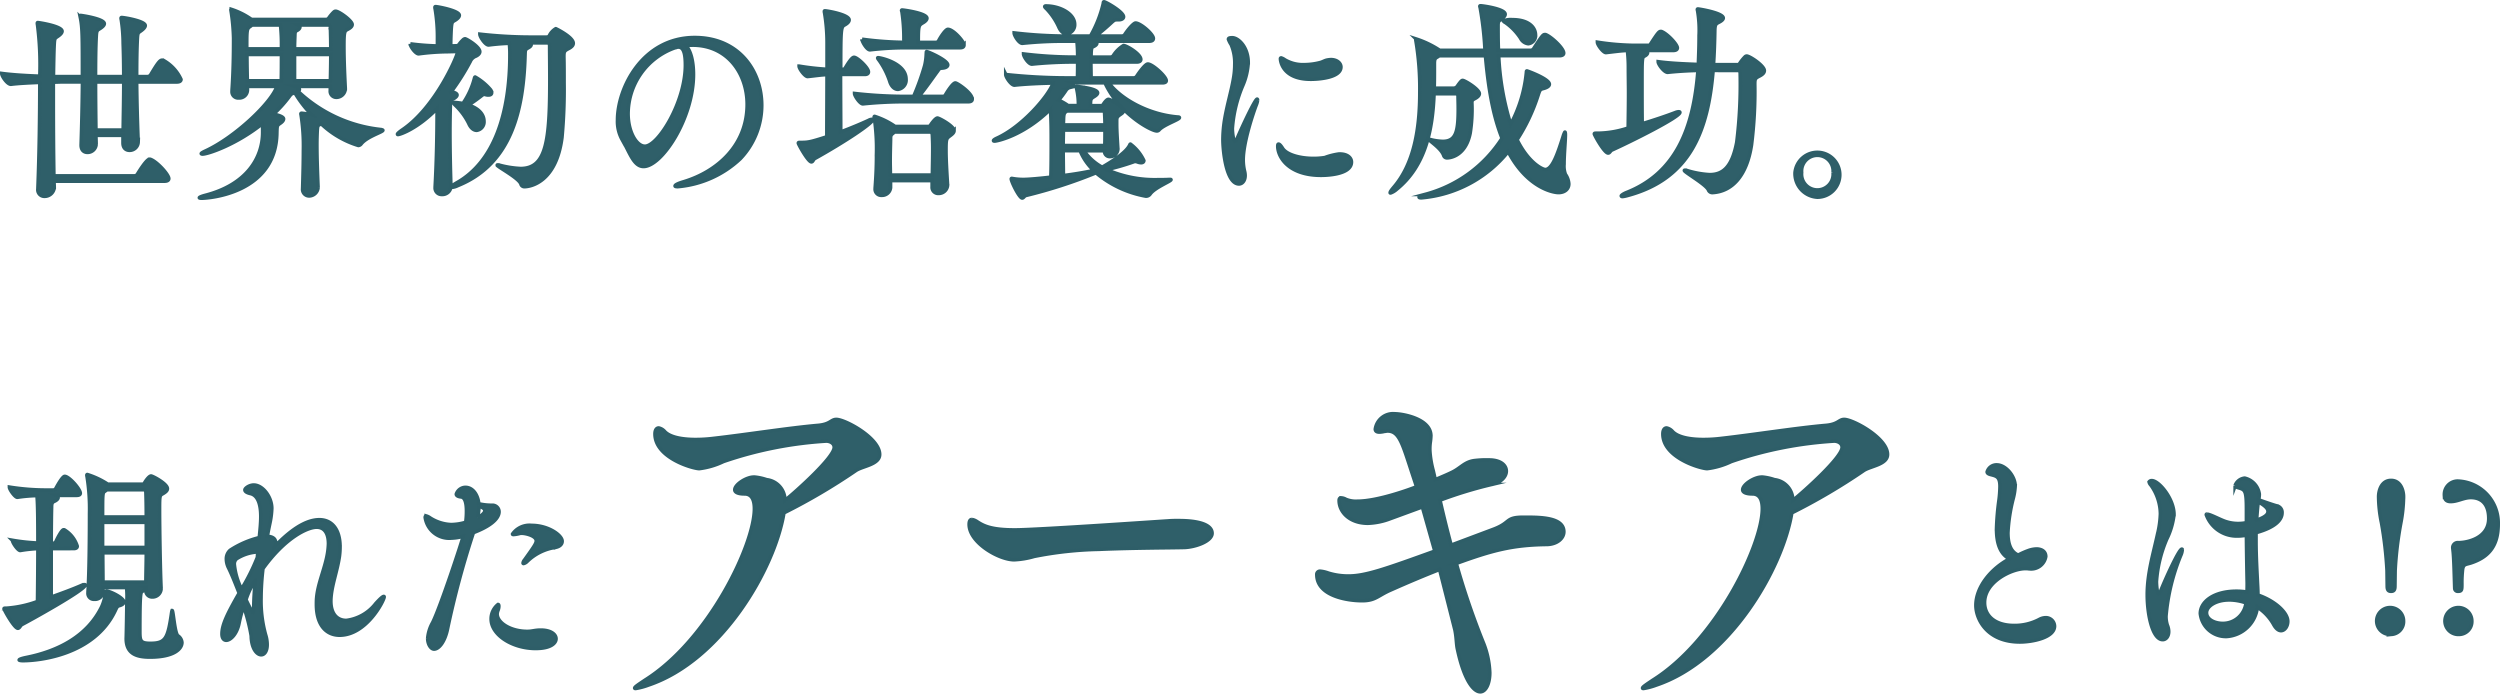
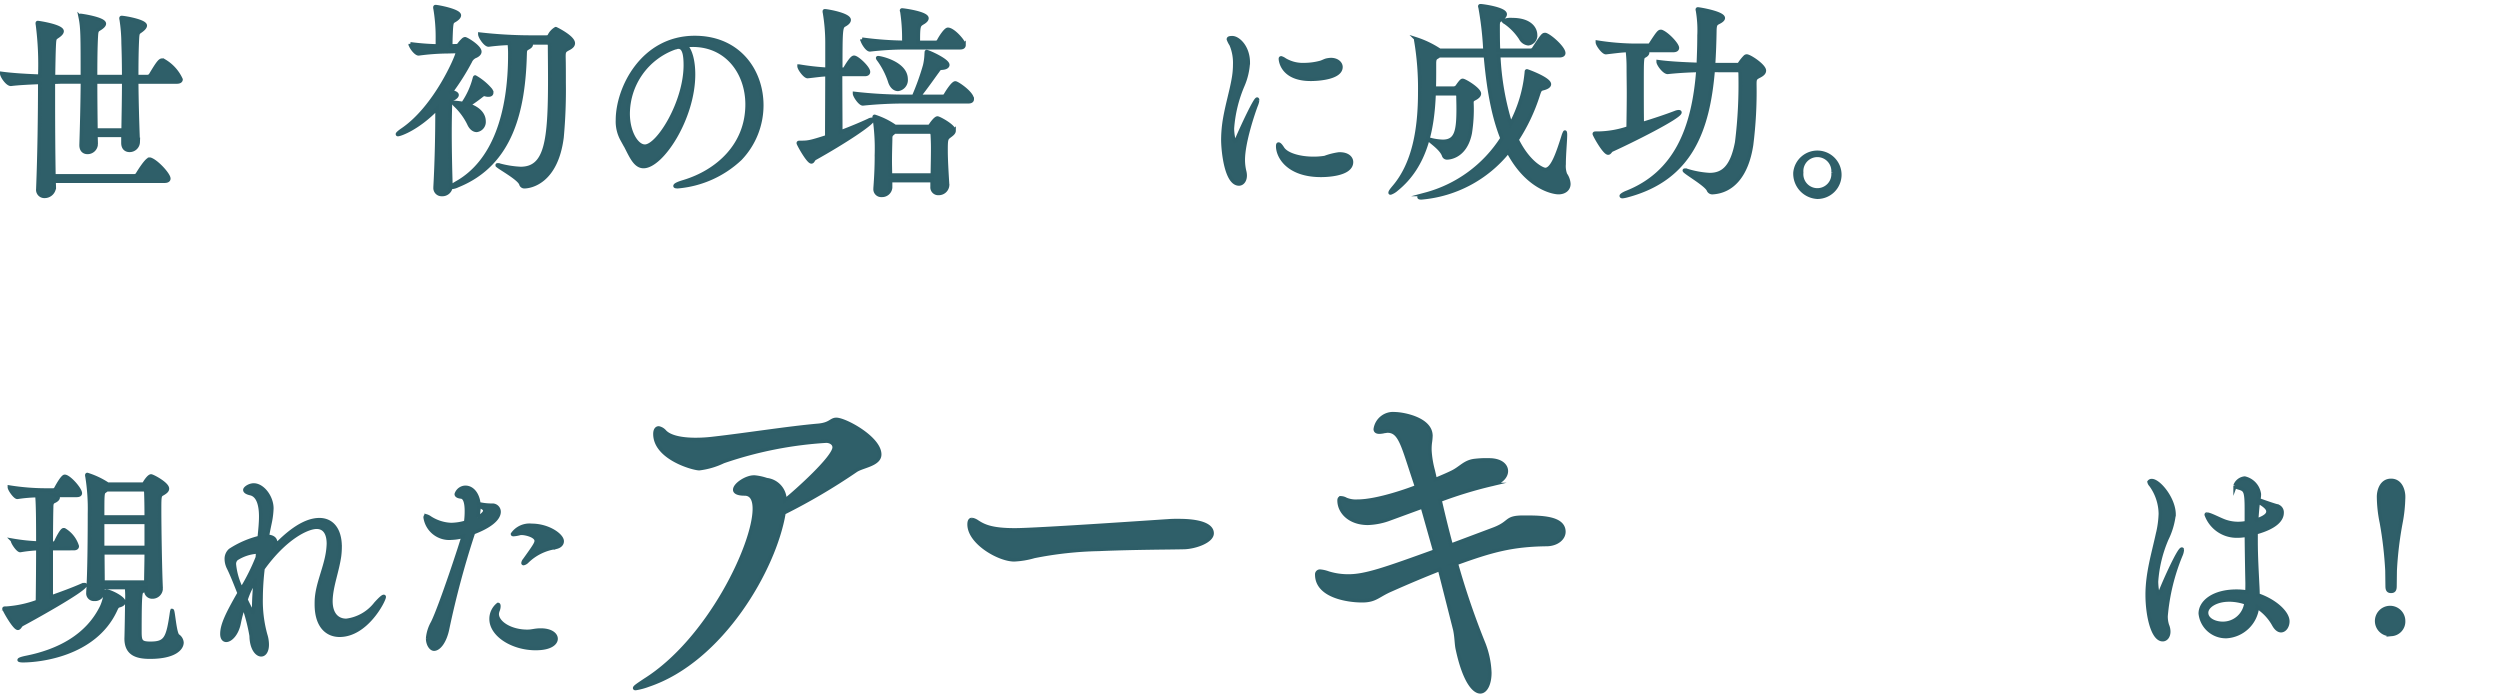
<svg xmlns="http://www.w3.org/2000/svg" width="340.033" height="94.341" viewBox="0 0 340.033 94.341">
  <g id="グループ_1941" data-name="グループ 1941" transform="translate(-1017.556 -845.897)">
    <path id="パス_3813" data-name="パス 3813" d="M1042.168,856.7c0,.171-.13.343-.572.343h-5.46c.026,2.6.1,5.433.208,8.149v.029a1.156,1.156,0,0,1-1.17,1.115c-.468,0-.884-.285-.884-1V864.3H1030.6c0,.4.026.8.026,1.173v.028a1.16,1.16,0,0,1-1.17,1.115c-.469,0-.858-.286-.858-.972v-.057c.078-2.459.156-5.548.181-8.55h-2.807c-.313,0-.729.028-1.17.028v2.345c0,3.574.025,7.492.078,10.409h10.972a.484.484,0,0,0,.416-.258c.312-.514,1.248-2,1.638-2a.291.291,0,0,1,.156.03c.884.343,2.444,2.058,2.444,2.6,0,.172-.13.344-.572.344H1024.9c0,.286.027.571.027.829v.028a1.3,1.3,0,0,1-1.3,1.2.874.874,0,0,1-.91-1v-.086c.181-4.518.259-10.036.259-14.411-1.3.056-2.73.114-3.925.256h-.027c-.467,0-1.221-1.086-1.221-1.458,1.481.2,3.458.315,5.173.372a42.526,42.526,0,0,0-.312-7.006.859.859,0,0,1-.025-.2c0-.056.025-.084.051-.084.157,0,3.3.485,3.3,1.171,0,.2-.208.429-.493.629-.469.344-.521.23-.572,1.173-.052,1.058-.078,2.6-.105,4.375h3.952c0-5.518,0-6.691-.286-8.063a.639.639,0,0,1-.025-.2.058.058,0,0,1,.052-.057c.129,0,3.224.458,3.224,1.115,0,.2-.208.4-.494.6-.469.314-.546.228-.6,1.115-.078,1.458-.1,3.4-.1,5.49h3.848q0-2.359-.079-4.547a21.769,21.769,0,0,0-.259-3.231.546.546,0,0,1-.026-.171c0-.058.026-.086.077-.086.365,0,3.2.486,3.2,1.087,0,.2-.208.429-.468.629-.468.371-.546.228-.6,1.115-.078,1.516-.1,3.288-.1,5.2h1.482a.527.527,0,0,0,.442-.258c1.04-1.744,1.274-1.972,1.56-1.972a.309.309,0,0,1,.156.028A5.6,5.6,0,0,1,1042.168,856.7Zm-11.622.343c0,2.23.025,4.575.052,6.548h3.717c.027-2.087.079-4.346.079-6.548Z" fill="#2f5f69" stroke="#2e5e68" stroke-miterlimit="10" stroke-width="0.5" />
-     <path id="パス_3814" data-name="パス 3814" d="M1069.624,863.619c0,.229-2.132.829-2.938,1.83a.522.522,0,0,1-.39.229,12.665,12.665,0,0,1-5.044-2.946c-.442.229-.494.143-.546.858-.026.514-.053,1.229-.053,2.03,0,1.659.078,3.8.157,5.748v.028a1.23,1.23,0,0,1-1.2,1.144.883.883,0,0,1-.884-1v-.058c.052-1.858.1-3.545.1-5.089a27.139,27.139,0,0,0-.313-4.862c0-.056-.025-.086-.025-.142s.025-.086.1-.086a8.712,8.712,0,0,1,1.429.257,15.489,15.489,0,0,1-2.34-3.031h-.078c-.416.115-.441.143-.779.6a16.763,16.763,0,0,1-2.08,2.287c.077.028,1.378.258,1.378.657,0,.172-.13.372-.469.6-.416.286-.416.314-.441,1.287-.1,8.235-9.282,8.892-10.219,8.892-.208,0-.312-.028-.312-.056,0-.058.234-.172.754-.315,5.617-1.429,7.852-5.061,7.852-8.579v-.314c0-.257,0-.571-.025-.886-3.588,2.859-7.411,4.146-8.165,4.146-.078,0-.156-.029-.156-.057q0-.087.546-.343c4-1.83,9-6.549,9.75-8.807h-4.03v.514a1.092,1.092,0,0,1-1.17,1.058.832.832,0,0,1-.91-.915v-.114c.182-2.631.209-5.2.209-7.035a27.414,27.414,0,0,0-.339-3.746c0-.056-.026-.114-.026-.172s.026-.056.052-.056a10.114,10.114,0,0,1,2.7,1.344h.027a.026.026,0,0,1,.025.028h10.167a.468.468,0,0,0,.363-.229,6.009,6.009,0,0,1,.624-.743c.1-.086.157-.143.287-.143.442,0,2.236,1.287,2.236,1.8,0,.286-.286.487-.676.687-.364.2-.442.343-.442,2.259,0,1.944.1,4.089.181,5.718v.058a1.2,1.2,0,0,1-1.195,1.173.816.816,0,0,1-.832-.916v-.571h-4.784c.311.086.571.228.571.428,0,.086-.052.172-.182.258a19.355,19.355,0,0,0,11.311,5.2C1069.546,863.562,1069.624,863.59,1069.624,863.619Zm-13.78-11.238a25.935,25.935,0,0,0-.13-3.088h-3.874l-.261.2c-.468.315-.468.457-.468,3.06h4.733Zm-4.706.915c0,1.115.025,2.373.051,3.6h4.628c.027-1.344.027-2.259.027-3.6Zm11.362-3.66a.3.3,0,0,0-.312-.343h-4.108c.182.086.26.171.26.286,0,.171-.156.343-.443.485-.156.086-.233.23-.233.544-.026.715-.053,1.344-.053,1.945h4.941C1062.552,851.523,1062.525,850.522,1062.5,849.636Zm-4.889,3.66v3.6h4.889c.025-1.2.052-2.43.052-3.6Z" fill="#2f5f69" stroke="#2e5e68" stroke-miterlimit="10" stroke-width="0.5" />
    <path id="パス_3815" data-name="パス 3815" d="M1082.806,852.924c0,.286-.286.486-.521.6a1.349,1.349,0,0,0-.779.745,32.278,32.278,0,0,1-2.6,4.117c.676.114.806.314.806.428,0,.172-.207.344-.441.487-.391.2-.443.172-.468.972-.027,1.03-.053,2.259-.053,3.575,0,2.316.053,4.918.13,7.377v.029a1.153,1.153,0,0,1-1.222,1.086.867.867,0,0,1-.91-.944v-.085c.208-3.8.261-7.607.261-10.037v-.629c-2.627,2.716-5.019,3.545-5.331,3.545-.052,0-.052-.028-.052-.056,0-.058.234-.286.7-.6,4.525-3.089,7.437-10.037,7.437-10.437,0-.143-.1-.2-.235-.2l-1.091.028a31.619,31.619,0,0,0-3.926.286h-.027c-.389,0-1.118-.972-1.118-1.344a33.238,33.238,0,0,0,3.693.286v-.943a23.25,23.25,0,0,0-.313-4.118.636.636,0,0,1-.025-.2c0-.057.025-.086.077-.086.286,0,3.224.544,3.224,1.173,0,.2-.181.4-.467.6-.468.315-.546.171-.624,1.144-.027.4-.078,1.544-.078,2.43l.857-.028c.156,0,.261-.144.339-.258a4.536,4.536,0,0,1,.493-.543.469.469,0,0,1,.261-.143C1081.012,851.18,1082.806,852.267,1082.806,852.924Zm12.714-1.144c0,.258-.182.487-.624.715-.6.315-.65.4-.65,1.145.025.971.025,2.173.025,3.46a70.168,70.168,0,0,1-.285,7.491c-.78,6.091-4.291,6.691-5.1,6.691a.465.465,0,0,1-.468-.343c-.26-.829-3.225-2.374-3.225-2.574,0-.028,0-.028.053-.028a.824.824,0,0,1,.233.028,13.277,13.277,0,0,0,2.887.458c3.51,0,3.978-3.746,3.978-12.153,0-1.887-.026-3.546-.026-4.489,0-.371-.1-.457-.364-.457h-2.393c.157.086.235.171.235.256,0,.144-.156.287-.416.429-.416.23-.39.315-.416,1.03-.208,7.206-1.742,14.726-9.153,17.7a2.166,2.166,0,0,1-.753.228c-.052,0-.079-.028-.079-.057,0-.086.26-.287.651-.515,5.147-2.859,7.28-9.493,7.28-17.442a12.337,12.337,0,0,0-.078-1.574c-.937.03-1.924.115-2.809.229H1084c-.442,0-1.17-1.115-1.17-1.458a62.2,62.2,0,0,0,7.046.4h1.976c.286,0,.364-.086.442-.228a2.222,2.222,0,0,1,.858-.915C1093.18,849.808,1095.52,850.951,1095.52,851.78Zm-11.1,6.72c0,.2-.131.314-.416.314a1.128,1.128,0,0,1-.416-.056.3.3,0,0,0-.156-.029c-.182,0-.286.115-.443.229a19.682,19.682,0,0,1-1.742,1.23c1.378.428,2.133,1.257,2.133,2.2a1.143,1.143,0,0,1-.988,1.229c-.365,0-.781-.258-1.067-.915a8.8,8.8,0,0,0-1.767-2.431c-.208-.2-.313-.314-.313-.372,0-.028.052-.056.156-.056a8.265,8.265,0,0,1,1.119.142,10.673,10.673,0,0,0,1.586-3.488c.026-.086.051-.115.078-.115a7.814,7.814,0,0,1,2.08,1.716A.726.726,0,0,1,1084.418,858.5Z" fill="#2f5f69" stroke="#2e5e68" stroke-miterlimit="10" stroke-width="0.5" />
    <path id="パス_3816" data-name="パス 3816" d="M1111.666,852.038a8.526,8.526,0,0,0-.858.057c.65.572,1.066,2.059,1.066,3.918,0,5.976-4.316,12.524-6.786,12.524-1.379,0-1.9-2.03-2.912-3.66a5.071,5.071,0,0,1-.625-2.659c0-4.319,3.381-11.209,10.505-11.209,5.954,0,9.1,4.489,9.1,9.207a10.516,10.516,0,0,1-2.912,7.263,14.122,14.122,0,0,1-8.5,3.8c-.26,0-.363-.028-.363-.086,0-.142.39-.342,1.17-.571,4.55-1.373,8.632-4.947,8.632-10.523,0-4.261-2.73-8.064-7.41-8.064Zm-2.366.371a9.57,9.57,0,0,0-6.319,8.95c0,2.517,1.17,4.433,2.289,4.433,1.793,0,5.511-5.977,5.511-11.038,0-1.286-.155-2.459-.935-2.459a.655.655,0,0,0-.235.029.728.728,0,0,1-.208.057Z" fill="#2f5f69" stroke="#2e5e68" stroke-miterlimit="10" stroke-width="0.5" />
    <path id="パス_3817" data-name="パス 3817" d="M1128.383,867.45c-.207.114-.26.458-.468.458-.441,0-1.768-2.4-1.768-2.545,0-.086.079-.086.234-.086,1.04,0,1.248,0,3.64-.772,0-2.2.026-5.6.026-8.464-.858.028-1.508.144-2.626.258h-.025c-.365,0-1.145-1.059-1.145-1.4a35.282,35.282,0,0,0,3.8.429v-3.574a24.831,24.831,0,0,0-.338-4.118.725.725,0,0,1-.025-.2c0-.057.025-.057.078-.057.311,0,3.275.515,3.275,1.229,0,.258-.26.487-.624.687-.493.257-.519.629-.519,6.033h.364c.13,0,.233-.114.311-.257.468-.772.884-1.373,1.145-1.373.441,0,1.95,1.43,1.95,1.973,0,.172-.1.344-.494.344h-3.3c0,2.859.027,6.005.027,7.835,1.377-.515,2.807-1.116,3.795-1.574a.987.987,0,0,1,.468-.142c.053,0,.078,0,.078.057C1136.235,862.675,1132.336,865.249,1128.383,867.45Zm21.4-8.063c0,.172-.1.342-.52.342h-8.684a55.33,55.33,0,0,0-5.642.287h-.027c-.389,0-1.118-1.086-1.118-1.4a61.092,61.092,0,0,0,6.865.4h1.17a33.9,33.9,0,0,0,1.508-4.2,7.85,7.85,0,0,0,.208-1.573c.026-.229,0-.315.052-.315.208,0,2.86,1.173,2.86,1.8,0,.2-.234.4-.78.428-.39.03-.39.144-.6.43-.572.771-1.534,2.173-2.549,3.431h3.328a.441.441,0,0,0,.313-.229c.208-.372.988-1.6,1.326-1.6C1147.754,857.185,1149.782,858.558,1149.782,859.387Zm-1.118-7.378c0,.2-.1.372-.519.372h-7.359a42.754,42.754,0,0,0-4.889.286h-.026c-.416,0-1.065-1.115-1.065-1.43a46.918,46.918,0,0,0,5.719.429c0-.143-.025-.314-.025-.429a24.05,24.05,0,0,0-.26-3.717c-.026-.115-.052-.171-.052-.2a.058.058,0,0,1,.052-.056c.207,0,3.38.428,3.38,1.115,0,.2-.208.429-.572.629-.546.343-.6.372-.6,2.659h2.47a.445.445,0,0,0,.312-.228c.312-.6.962-1.544,1.248-1.544C1147.208,849.894,1148.664,851.552,1148.664,852.009Zm-1.351,11.667c0,.258-.235.458-.547.686-.495.372-.546.4-.546,1.973,0,1.287.1,2.917.208,4.689v.086a1.187,1.187,0,0,1-1.2,1.087.817.817,0,0,1-.884-.886v-.858h-5.668v.972a1.145,1.145,0,0,1-1.2,1.03.817.817,0,0,1-.883-.887v-.086c.156-2.03.181-3.46.181-4.575a28.547,28.547,0,0,0-.285-4.918c0-.086-.026-.115-.026-.172s.026-.086.051-.086a10.506,10.506,0,0,1,2.7,1.316l.051.057h4.525a.412.412,0,0,0,.364-.229c.025-.057.624-.915.91-.915C1145.284,861.96,1147.313,863.047,1147.313,863.676Zm-6.527-7.006a1.269,1.269,0,0,1-1.093,1.373c-.441,0-.91-.344-1.143-1.173a10.707,10.707,0,0,0-1.378-2.716c-.156-.2-.234-.315-.234-.372,0-.028.026-.028.051-.028C1137.328,853.754,1140.786,854.5,1140.786,856.67Zm3.64,9.436c0-.686-.026-1.287-.052-1.83,0-.2-.1-.428-.312-.428H1139.2l-.181.172c-.338.256-.338.371-.338.915-.027,1.115-.052,2-.052,2.887,0,.6.025,1.23.025,1.888h5.721C1144.4,868.309,1144.426,867.136,1144.426,866.106Z" fill="#2f5f69" stroke="#2e5e68" stroke-miterlimit="10" stroke-width="0.5" />
-     <path id="パス_3818" data-name="パス 3818" d="M1177.966,861.9c0,.257-2.132.944-2.756,1.659a.393.393,0,0,1-.312.142c-.78,0-5.148-2.373-7.046-6.548h-4.5c.129.058.208.144.208.229,0,.143-.157.286-.468.4a.921.921,0,0,0-.573.429,14.943,14.943,0,0,1-.988,1.315,7.329,7.329,0,0,1,1.223.687l.052.057h1.429a9.627,9.627,0,0,0-.259-2.4.529.529,0,0,1-.027-.172c0-.028,0-.028.027-.028.259,0,2.86.286,2.86.858,0,.143-.13.285-.391.457-.546.343-.571.343-.571,1.287h1.43a.4.4,0,0,0,.338-.2c.129-.228.467-.658.676-.658.312,0,2.028,1,2.028,1.573,0,.229-.26.371-.468.515-.442.314-.442.429-.442.972v.286c0,1,.1,2.4.156,3.374v.057a1.064,1.064,0,0,1-1.067,1,.7.7,0,0,1-.727-.8h-2.834a7.319,7.319,0,0,0,2.5,2.258c2.782-1.6,3.51-2.516,3.744-3,.052-.086.052-.143.1-.143a5.929,5.929,0,0,1,1.82,2.23c0,.172-.13.286-.364.286a1.456,1.456,0,0,1-.442-.085,1.368,1.368,0,0,0-.364-.086.715.715,0,0,0-.234.057,33.627,33.627,0,0,1-3.666,1.058,16.175,16.175,0,0,0,7.072,1.373c.494,0,.988,0,1.482-.029h.078c.079,0,.13,0,.13.029,0,.2-2.21,1.057-2.834,1.944a.663.663,0,0,1-.6.286,14.5,14.5,0,0,1-6.76-3.174,67.549,67.549,0,0,1-9.542,3.088c-.209.057-.313.343-.494.343-.391,0-1.483-2.23-1.483-2.6,0-.03.027-.058.078-.058a.876.876,0,0,0,.157.028,8.2,8.2,0,0,0,1.429.115c.754,0,2.575-.171,3.718-.315.053-1.315.053-3.26.053-4.832,0-1.459,0-2.545-.1-4.433-3.717,3.661-7.332,4.347-7.566,4.347-.13,0-.182,0-.182-.057s.13-.171.442-.315c3.484-1.572,7.072-5.775,7.671-7.52-1.586.029-3.693.115-5.252.286h-.027c-.442,0-1.17-1.087-1.17-1.43a79.4,79.4,0,0,0,8.216.458h1.534c.027-.887.027-1.345.027-2.174h-.521a56.489,56.489,0,0,0-5.693.286h-.026c-.443,0-1.119-1.029-1.119-1.372a57.294,57.294,0,0,0,6.943.429h.416a19.585,19.585,0,0,0-.1-2.174H1162.6a54.232,54.232,0,0,0-5.981.286h-.025c-.443,0-1.093-1.057-1.093-1.4a61.267,61.267,0,0,0,7.2.43h3.173a16.288,16.288,0,0,0,1.742-4.405c.026-.2.026-.257.1-.257.234,0,2.652,1.373,2.652,2.031,0,.228-.234.4-.676.4h-.26c-.26,0-.364.086-.6.286-.546.515-1.456,1.315-2.262,1.945h3.562a.5.5,0,0,0,.442-.258c.572-.858,1.222-1.516,1.43-1.516.676,0,2.418,1.516,2.418,2.088,0,.2-.13.371-.572.371H1166.5c.156.086.233.172.233.286,0,.144-.155.315-.493.458-.209.086-.286.229-.286,1.43h2.651a.483.483,0,0,0,.416-.258,4.257,4.257,0,0,1,1.353-1.315c.39,0,2.34,1.144,2.34,1.887,0,.172-.13.343-.546.343h-6.24c0,.744.026,1.544.026,2.174h5.746a.52.52,0,0,0,.468-.229c.234-.372,1.145-1.659,1.508-1.659.624,0,2.5,1.688,2.5,2.259,0,.144-.1.286-.546.286h-7.28c1.612,2.2,5.356,4.319,9.386,4.661C1177.889,861.817,1177.966,861.846,1177.966,861.9Zm-14.248-12.7a1.221,1.221,0,0,1-1.067,1.287c-.389,0-.805-.258-1.091-.944a8.964,8.964,0,0,0-1.638-2.431c-.183-.171-.261-.257-.261-.314s.053-.086.156-.086C1161.794,846.719,1163.718,847.806,1163.718,849.207Zm-1.534,14.383c0,.63-.027,1.345-.027,2.116h5.669c.026-.629.026-1.372.026-2.116Zm2.288,2.8h-2.315c0,1.171.027,2.373.027,3.4,1.378-.171,2.755-.4,3.978-.657.052,0,.13-.029.182-.029A7.66,7.66,0,0,1,1164.472,866.393Zm3.328-5.119c0-.086-.078-.286-.26-.286h-4.862l-.157.115c-.234.171-.286.372-.311.943,0,.2-.026.515-.026.858h5.668C1167.852,862.3,1167.826,861.731,1167.8,861.274Z" fill="#2f5f69" stroke="#2e5e68" stroke-miterlimit="10" stroke-width="0.5" />
    <path id="パス_3819" data-name="パス 3819" d="M1183.894,864.905a17.2,17.2,0,0,1,.259-2.887c.338-1.945.884-3.718,1.17-5.376a11,11,0,0,0,.183-1.973,6.4,6.4,0,0,0-.494-2.717,3.323,3.323,0,0,1-.365-.715c0-.143.13-.2.521-.2.806,0,2.157,1.258,2.157,3.374a9.068,9.068,0,0,1-.727,3.088,18.159,18.159,0,0,0-1.43,5.862c0,.659.155,1.774.39,1.774.078,0,.181-.144.286-.43.649-1.516,2.418-5.318,2.7-5.318.025,0,.052.057.052.114a2.345,2.345,0,0,1-.182.687c-.364.943-1.769,5.032-1.769,7.462a6.7,6.7,0,0,0,.183,1.544,2.341,2.341,0,0,1,.077.573c0,.714-.389,1.143-.832,1.143C1184.31,870.91,1183.894,866.307,1183.894,864.905Zm15.912,1.945c1.014,0,1.56.514,1.56,1.087,0,1.773-3.666,1.8-4.134,1.8-4.472,0-5.877-2.545-5.877-3.946,0-.2.027-.286.1-.286.13,0,.311.2.546.572.519.829,2.262,1.372,4.185,1.372a9.527,9.527,0,0,0,1.561-.114,8.947,8.947,0,0,1,1.924-.486Zm-3.978-10.18c-3.9,0-4.108-2.573-4.108-2.774,0-.085.026-.114.1-.114a1.753,1.753,0,0,1,.493.257,4.813,4.813,0,0,0,2.653.658,8.77,8.77,0,0,0,2.158-.286c.338-.086.624-.286.962-.343a3.178,3.178,0,0,1,.494-.057c.832,0,1.352.486,1.352,1C1199.936,856.413,1197.1,856.67,1195.828,856.67Z" fill="#2f5f69" stroke="#2e5e68" stroke-miterlimit="10" stroke-width="0.5" />
    <path id="パス_3820" data-name="パス 3820" d="M1230.928,870.91c0,.715-.572,1.173-1.4,1.173-.7,0-4.238-.629-6.838-5.576a17,17,0,0,1-11.8,6.291c-.208,0-.313-.028-.313-.086,0-.086.286-.229.832-.372a17.82,17.82,0,0,0,10.453-7.635c-.962-2.431-1.768-5.633-2.262-11.237H1213.3a1.437,1.437,0,0,1-.286.2c-.286.171-.338.286-.365.743v.687c0,.915,0,1.858-.026,2.8h2.574a.647.647,0,0,0,.547-.228c.571-.829.676-.829.754-.829.285,0,2.262,1.2,2.262,1.8,0,.228-.208.457-.651.685-.338.172-.363.286-.363.572a20.44,20.44,0,0,1-.234,4.119c-.676,3.344-3.042,3.344-3.12,3.344a.452.452,0,0,1-.468-.314c-.338-1-1.95-1.973-1.95-2.145a.089.089,0,0,1,.051-.028.429.429,0,0,1,.157.028,7.3,7.3,0,0,0,1.612.23c1.846,0,2.105-1.431,2.105-4.461,0-.658-.025-1.259-.025-1.659,0-.229-.1-.371-.339-.371H1212.6c-.182,4.8-1.119,9.807-5.1,13.01a2.451,2.451,0,0,1-.806.486c-.051,0-.051,0-.051-.029,0-.114.129-.314.467-.715,2.809-3.259,3.563-8.035,3.563-12.982a38.954,38.954,0,0,0-.521-6.92.876.876,0,0,1-.026-.228c0-.029,0-.057.053-.057a13.065,13.065,0,0,1,3.2,1.544h6.162a44.757,44.757,0,0,0-.65-5.776c-.027-.115-.052-.2-.052-.229s.025-.058.078-.058c.312,0,3.354.429,3.354,1.144,0,.229-.208.43-.52.658-.416.286-.442.4-.442.944,0,2.087.026,2.716.051,3.317h4.4a.519.519,0,0,0,.416-.258c1.144-1.772,1.274-1.887,1.508-1.887a.3.3,0,0,1,.156.029c.754.314,2.393,1.83,2.393,2.487,0,.172-.131.344-.573.344h-8.268a36.89,36.89,0,0,0,1.637,9.35,18.621,18.621,0,0,0,2.133-6.977c.026-.2,0-.286.078-.286s3.042,1.087,3.042,1.8c0,.229-.26.429-.78.573-.442.114-.494.142-.728.857a25.115,25.115,0,0,1-2.886,6.119c1.586,3.2,3.484,4.061,3.848,4.061.936,0,1.665-2.059,2.444-4.546a2.525,2.525,0,0,1,.208-.516.026.026,0,0,1,.026-.028c.027,0,.052.144.052.372,0,.772-.182,2.659-.182,4a3.233,3.233,0,0,0,.182,1.373A2.474,2.474,0,0,1,1230.928,870.91Zm-4.524-20.273a1.114,1.114,0,0,1-.988,1.2,1.344,1.344,0,0,1-1.04-.744,7.831,7.831,0,0,0-2.08-2.145c-.182-.085-.234-.171-.234-.2a2.533,2.533,0,0,1,1.17-.171C1225.7,848.578,1226.4,849.808,1226.4,850.637Z" fill="#2f5f69" stroke="#2e5e68" stroke-miterlimit="10" stroke-width="0.5" />
    <path id="パス_3821" data-name="パス 3821" d="M1241.38,852.753c.182.086.26.2.26.314,0,.143-.13.315-.416.457-.338.172-.338.287-.338,4.033,0,1.63,0,3.46.026,5.175,1.611-.486,3.3-1.057,4.5-1.515a1.4,1.4,0,0,1,.468-.114c.1,0,.156.028.156.085,0,.629-6.656,3.947-9.257,5.119-.208.114-.286.4-.494.4-.519,0-1.872-2.459-1.872-2.6,0-.084.078-.084.261-.084h.26a13.391,13.391,0,0,0,4.082-.715c.025-1.63.051-3.2.051-4.776,0-1.115-.026-2.23-.026-3.345a20.676,20.676,0,0,0-.13-2.431c-.909.028-1.846.171-2.912.286h-.025c-.365,0-1.145-1.059-1.145-1.4a34.933,34.933,0,0,0,4.889.428h2.08c.13,0,.233-.114.311-.256.962-1.488,1.119-1.631,1.327-1.631a.3.3,0,0,1,.156.029c.806.343,2.1,1.744,2.1,2.2,0,.172-.13.344-.546.344Zm9.178,2.717c-.676,8.035-2.99,14.7-11.622,17.013a3.8,3.8,0,0,1-.7.143c-.1,0-.156-.028-.156-.086,0-.085.313-.285.651-.429,6.734-2.631,9.178-8.721,9.776-16.641-1.275.028-2.809.114-4.108.257h-.026c-.469,0-1.274-1.087-1.274-1.43,1.664.228,3.822.314,5.46.372.051-1.259.1-2.6.1-3.946a15.815,15.815,0,0,0-.208-3.4.333.333,0,0,1-.026-.142.059.059,0,0,1,.052-.058c.208,0,3.458.544,3.458,1.23,0,.2-.26.4-.546.544-.442.228-.572.286-.6,1.086-.026,1.6-.078,3.174-.182,4.718h3.172a.428.428,0,0,0,.443-.228,5.913,5.913,0,0,1,.7-.859.337.337,0,0,1,.208-.086c.416,0,2.392,1.316,2.392,1.974,0,.257-.182.486-.624.715-.624.314-.675.4-.675,1.143a57.793,57.793,0,0,1-.443,8.236c-.65,4.261-2.678,6.348-5.3,6.491a.557.557,0,0,1-.546-.343c-.286-.744-3.276-2.43-3.276-2.66,0-.028.026-.028.078-.028a.834.834,0,0,1,.234.028,12.736,12.736,0,0,0,3.12.572c1.794,0,3.042-1,3.692-4.4a63.935,63.935,0,0,0,.468-9.351c0-.372-.13-.428-.39-.428Z" fill="#2f5f69" stroke="#2e5e68" stroke-miterlimit="10" stroke-width="0.5" />
    <path id="パス_3822" data-name="パス 3822" d="M1261.711,869.366a3.044,3.044,0,1,1,3.043,3.346A3.2,3.2,0,0,1,1261.711,869.366Zm5.175,0a2.154,2.154,0,1,0-4.29,0,2.156,2.156,0,1,0,4.29,0Z" fill="#2f5f69" stroke="#2e5e68" stroke-miterlimit="10" stroke-width="0.5" />
    <path id="パス_3823" data-name="パス 3823" d="M1024.514,920.51v6.6c1.378-.486,2.86-1.029,4.108-1.572a1.2,1.2,0,0,1,.416-.114c.077,0,.1,0,.1.056,0,.659-7.748,4.919-8.58,5.348-.235.114-.338.515-.573.515-.468,0-1.872-2.489-1.872-2.66,0-.057.078-.057.313-.057a15.208,15.208,0,0,0,4.237-.915c.026-2.059.053-4.718.053-7.206a19.259,19.259,0,0,0-2.393.258h-.025c-.313,0-1.04-1.059-1.04-1.373a25.9,25.9,0,0,0,3.458.372c0-1.916,0-5.348-.13-6.463a20.251,20.251,0,0,0-2.652.229h-.027c-.311,0-1.065-1.058-1.065-1.373a31.687,31.687,0,0,0,4.809.4h1.2a.441.441,0,0,0,.311-.229c.885-1.63,1.145-1.63,1.2-1.63.573,0,2.107,1.716,2.107,2.287,0,.144-.1.286-.494.286h-2.783c.182.086.26.2.26.315,0,.143-.181.344-.494.486s-.39.286-.39.829c-.026.944-.051,2.8-.051,4.89h.364a.461.461,0,0,0,.285-.229c.261-.572.807-1.6,1.04-1.6.053,0,.1,0,.131.028a3.954,3.954,0,0,1,1.716,2.2c0,.172-.105.315-.468.315Zm9.308,7.749c-.339.086-.364.2-.624.744-2.86,5.976-10.3,6.748-12.533,6.748-.338,0-.494-.057-.494-.086,0-.086.339-.2.858-.314,4.55-.887,8.5-3,10.4-7.006a6.753,6.753,0,0,0,.494-1.859c.026-.142.052-.172.13-.172.494,0,2.34.915,2.34,1.459C1034.394,927.974,1034.212,928.145,1033.822,928.259Zm.909,4.375c.027-.8.079-3.975.079-4.518,0-.258.026-.686.026-1.172,0-.372-.026-.772-.052-1.144h-3.224v.544a1.079,1.079,0,0,1-1.17,1.057.8.8,0,0,1-.859-.886V926.4c.183-2.773.208-8.063.208-10.666a27.731,27.731,0,0,0-.338-5.032.571.571,0,0,1-.025-.172c0-.056.025-.086.052-.086a10.953,10.953,0,0,1,2.652,1.23l.1.086h4.784c.156,0,.208-.114.286-.229.026-.057.546-.886.858-.886.208,0,2.21,1.058,2.21,1.715,0,.286-.286.487-.624.687-.416.228-.442.257-.442,2.116,0,2.774.1,8.492.208,10.723v.086a1.16,1.16,0,0,1-1.17,1.115.849.849,0,0,1-.884-.943V925.8h-.208a.161.161,0,0,1,.078.143c0,.115-.156.257-.39.4-.208.114-.312.314-.312,5.318,0,1.4.052,1.744,1.43,1.744,2.106,0,2.392-.657,2.912-4.26a.983.983,0,0,1,.052-.2c.156,0,.339,3.089.78,3.432a1.205,1.205,0,0,1,.546.915c0,.8-.987,1.973-4.342,1.973-1.794,0-3.225-.429-3.225-2.516ZM1032.1,912.5l-.311.229c-.286.2-.286.315-.286,3.489h5.954c0-1.458-.026-2.659-.052-3.318,0-.2-.078-.4-.312-.4Zm5.357,4.433h-5.954v3.431h5.954Zm-5.928,4.146c0,1.43.026,2.831.026,4h5.85c0-1.144.052-2.573.052-4Z" fill="#2f5f69" stroke="#2e5e68" stroke-miterlimit="10" stroke-width="0.5" />
    <path id="パス_3824" data-name="パス 3824" d="M1062.552,927.659c0,1.744.858,2.63,2.106,2.63a6,6,0,0,0,4-2.287c.651-.715.962-.973,1.092-.973.026,0,.052,0,.052.058,0,.457-2.392,5.2-6.058,5.2-1.769,0-3.146-1.315-3.146-4.175,0-.286,0-.572.026-.857.155-1.916,1.04-3.8,1.43-5.8a9.892,9.892,0,0,0,.182-1.6c0-1.459-.572-2.259-1.612-2.259-1.248,0-4.265,1.4-7.307,5.633a35.7,35.7,0,0,0-.259,4.032,17.288,17.288,0,0,0,.624,5,4.466,4.466,0,0,1,.208,1.315c0,.886-.365,1.372-.806,1.372-.6,0-1.326-.857-1.353-2.573a25.155,25.155,0,0,0-1.04-4.032,18.162,18.162,0,0,0-.624,2.316c-.286,1.458-1.143,2.317-1.742,2.317-.311,0-.572-.258-.572-.859,0-1.258.755-2.773,2.341-5.547-.469-1.173-.91-2.344-1.456-3.46a2.686,2.686,0,0,1-.287-1.173,1.539,1.539,0,0,1,.52-1.2,12.927,12.927,0,0,1,3.952-1.715l.027-.229c.078-.8.181-1.744.181-2.631,0-2.516-.884-3.03-1.43-3.144-.494-.116-.728-.287-.728-.487,0-.228.6-.658,1.2-.658,1.2,0,2.445,1.6,2.445,3.174a11.129,11.129,0,0,1-.26,2.03c-.131.63-.261,1.231-.338,1.774h.025c.807.056,1.092.4,1.092.857a1.3,1.3,0,0,1-.1.515c1.378-1.43,3.744-3.631,6.058-3.631,1.69,0,2.808,1.286,2.808,3.688a10.332,10.332,0,0,1-.078,1.23c-.286,2.058-1.092,4.032-1.17,5.948ZM1052.619,921a.362.362,0,0,0-.156-.028,5.9,5.9,0,0,0-2.73.915.937.937,0,0,0-.312.771,9.561,9.561,0,0,0,.988,3.374,28.371,28.371,0,0,0,2.158-4.317Zm-1.611,6.463c.052.114.8,1.744.987,1.744.052,0,.078-.143.078-.458,0-1.057.078-2.487.208-3.946A10.724,10.724,0,0,0,1051.008,927.459Z" fill="#2f5f69" stroke="#2e5e68" stroke-miterlimit="10" stroke-width="0.5" />
    <path id="パス_3825" data-name="パス 3825" d="M1081.791,918.794a122.524,122.524,0,0,0-3.353,12.554c-.365,1.858-1.2,2.831-1.846,2.831-.416,0-.859-.63-.859-1.459a5.262,5.262,0,0,1,.676-2.145c1.118-2.259,4.057-11.237,4.16-11.752a6.157,6.157,0,0,1-1.586.257,3.294,3.294,0,0,1-3.587-2.8c0-.143.051-.2.129-.2a1.631,1.631,0,0,1,.52.257,5.713,5.713,0,0,0,2.86.915,7.2,7.2,0,0,0,2-.314,10.535,10.535,0,0,0,.1-1.544c0-1.03-.183-1.859-.729-1.916-.338-.029-.649-.143-.649-.372a1.327,1.327,0,0,1,1.221-.916c1.119,0,1.743,1.2,1.821,2.231a7.6,7.6,0,0,0,1.559.2h.313a.884.884,0,0,1,.884.887c0,.372-.182,1.572-3.485,2.831Zm.7-2.459c.13-.057,1.015-.543,1.015-.972,0-.2-.105-.372-.807-.658A7.862,7.862,0,0,1,1082.493,916.335Zm6.917,15.441c.468,0,.936-.172,1.69-.172,1.378,0,2.08.573,2.08,1.173s-.728,1.316-2.756,1.316c-3.2,0-6.059-1.859-6.059-4a2.5,2.5,0,0,1,.937-1.973c.078,0,.1.114.1.229a1.637,1.637,0,0,1-.13.6,1.491,1.491,0,0,0-.1.458c0,1.2,1.82,2.373,4.107,2.373Zm3.718-11.437a6.97,6.97,0,0,0-3.874,1.915.955.955,0,0,1-.494.286.058.058,0,0,1-.052-.057.753.753,0,0,1,.182-.4c1.4-1.944,1.612-2.288,1.612-2.631,0-.686-1.43-1.029-1.977-1.029a.9.9,0,0,0-.285.028,4.443,4.443,0,0,1-.806.143c-.1,0-.157,0-.157-.057a2.812,2.812,0,0,1,2.6-1.173c2.262,0,4.134,1.344,4.134,2.145C1094.012,919.909,1093.7,920.224,1093.128,920.339Z" fill="#2f5f69" stroke="#2e5e68" stroke-miterlimit="10" stroke-width="0.5" />
    <path id="パス_3826" data-name="パス 3826" d="M1120.215,910.793a7.082,7.082,0,0,1,1.61.354,2.8,2.8,0,0,1,2.485,2.834c1.564-1.265,6.716-5.87,6.716-7.236,0-.557-.551-.859-1.1-.859a52.725,52.725,0,0,0-13.985,2.782,10.409,10.409,0,0,1-3.267.962c-.874,0-6.026-1.468-6.026-4.706,0-.506.183-.81.505-.81a1.479,1.479,0,0,1,.829.506c.736.76,2.346,1.063,4.232,1.063a19.985,19.985,0,0,0,2.393-.152c4.462-.506,10.167-1.417,14.215-1.77,1.7-.153,1.748-.811,2.485-.811,1.2,0,5.888,2.53,5.888,4.757,0,1.366-2.3,1.568-3.22,2.176a83.46,83.46,0,0,1-9.8,5.767c-1.242,7.59-8.465,20.088-18.448,23.428a8.882,8.882,0,0,1-1.7.455c-.091,0-.138,0-.138-.051,0-.151.553-.505,1.381-1.062,8.648-5.414,14.9-18.418,14.9-23.325,0-1.417-.506-2.025-1.334-2.025-.966,0-1.334-.253-1.334-.556,0-.708,1.564-1.721,2.576-1.721Z" fill="#2f5f69" stroke="#2e5e68" stroke-miterlimit="10" stroke-width="0.5" />
    <path id="パス_3827" data-name="パス 3827" d="M1178.637,920.356c-2.208.051-6.947.051-11.639.253a49.62,49.62,0,0,0-8.787.962,11.538,11.538,0,0,1-2.715.455c-2.07,0-6.118-2.328-6.118-4.806,0-.456.138-.658.368-.658a1.719,1.719,0,0,1,.644.252c.92.608,1.932,1.165,5.2,1.165,3.083,0,20.564-1.215,20.7-1.215a15.878,15.878,0,0,1,1.609-.05c2.715,0,4.509.556,4.509,1.72C1182.409,919.5,1180.155,920.306,1178.637,920.356Z" fill="#2f5f69" stroke="#2e5e68" stroke-miterlimit="10" stroke-width="0.5" />
    <path id="パス_3828" data-name="パス 3828" d="M1213.365,923.342c-2.07.809-4.232,1.721-6.625,2.783-1.748.759-2.069,1.416-3.725,1.467h-.277c-1.7,0-6.072-.557-6.072-3.542a.417.417,0,0,1,.46-.455,4.3,4.3,0,0,1,1.1.253,9.109,9.109,0,0,0,2.761.4c2.3,0,5.015-.962,11.732-3.391l-1.7-6.021-4.417,1.619a9.309,9.309,0,0,1-2.991.607c-2.53,0-3.91-1.568-3.91-3.086,0-.252.092-.354.276-.354a1.441,1.441,0,0,1,.644.2,3.56,3.56,0,0,0,1.565.253c2.8,0,7.314-1.67,8.05-1.973l-.552-1.67c-1.38-4.2-1.794-5.919-3.405-5.919-.137,0-.275.049-.414.049a3.213,3.213,0,0,1-.689.1c-.323,0-.553-.1-.553-.4a2.435,2.435,0,0,1,2.669-2.076c1.012,0,4.876.659,4.876,2.986a7.61,7.61,0,0,1-.092.962,7.429,7.429,0,0,0-.046,1.011,13.242,13.242,0,0,0,.46,2.784l.277,1.213c.965-.4,1.794-.758,2.3-1.011,1.151-.557,1.657-1.366,2.945-1.569a13.3,13.3,0,0,1,2.07-.1c1.564,0,2.347.708,2.347,1.517,0,.76-.737,1.57-2.071,1.823a57.246,57.246,0,0,0-6.947,2.125c.46,2.023.967,4.1,1.519,6.122l5.8-2.176c2.391-.91,1.517-1.619,4.047-1.619h.277c2.162,0,5.2.051,5.2,1.973,0,.861-.874,1.67-2.254,1.721-4.738.05-7.5.809-12.375,2.58a103.8,103.8,0,0,0,3.634,10.676,12.014,12.014,0,0,1,.92,4.2c0,1.518-.552,2.58-1.288,2.58-.874,0-2.162-1.467-3.082-5.717-.184-.759-.138-1.669-.368-2.732Z" fill="#2f5f69" stroke="#2e5e68" stroke-miterlimit="10" stroke-width="0.5" />
-     <path id="パス_3829" data-name="パス 3829" d="M1257.3,910.793a7.083,7.083,0,0,1,1.61.354,2.8,2.8,0,0,1,2.485,2.834c1.564-1.265,6.716-5.87,6.716-7.236,0-.557-.551-.859-1.1-.859a52.725,52.725,0,0,0-13.985,2.782,10.409,10.409,0,0,1-3.267.962c-.874,0-6.026-1.468-6.026-4.706,0-.506.183-.81.505-.81a1.479,1.479,0,0,1,.829.506c.736.76,2.346,1.063,4.232,1.063a19.985,19.985,0,0,0,2.393-.152c4.463-.506,10.167-1.417,14.215-1.77,1.7-.153,1.748-.811,2.485-.811,1.195,0,5.888,2.53,5.888,4.757,0,1.366-2.3,1.568-3.22,2.176a83.382,83.382,0,0,1-9.8,5.767c-1.242,7.59-8.465,20.088-18.448,23.428a8.9,8.9,0,0,1-1.7.455c-.092,0-.139,0-.139-.051,0-.151.553-.505,1.381-1.062,8.648-5.414,14.905-18.418,14.905-23.325,0-1.417-.506-2.025-1.334-2.025-.966,0-1.334-.253-1.334-.556,0-.708,1.565-1.721,2.576-1.721Z" fill="#2f5f69" stroke="#2e5e68" stroke-miterlimit="10" stroke-width="0.5" />
-     <path id="パス_3830" data-name="パス 3830" d="M1293.016,923.229c-1.794,0-5.538,1.744-5.538,4.631,0,1.744,1.351,3.118,4.03,3.118a7.178,7.178,0,0,0,3.38-.8,1.891,1.891,0,0,1,.883-.258,1.172,1.172,0,0,1,1.223,1.144c0,1.544-2.99,2.145-4.707,2.145-4.472,0-5.979-3.117-5.979-4.976,0-2.43,1.975-4.947,4.576-6.319-1.405-.744-1.769-2.345-1.769-4.09a36.23,36.23,0,0,1,.338-3.945,16.578,16.578,0,0,0,.131-1.8c0-1.315-.442-1.43-1.223-1.63-.364-.086-.519-.2-.519-.372a1.313,1.313,0,0,1,1.3-.943c1.248,0,2.5,1.572,2.5,2.859a8.479,8.479,0,0,1-.286,1.774,23.082,23.082,0,0,0-.7,4.575c0,1.172.208,2.545,1.4,3.059a11.416,11.416,0,0,1,1.508-.658,3.6,3.6,0,0,1,.988-.172c.546,0,1.248.23,1.248,1.031a2.006,2.006,0,0,1-2.21,1.658c-.1,0-.234-.028-.338-.028Z" fill="#2f5f69" stroke="#2e5e68" stroke-miterlimit="10" stroke-width="0.5" />
    <path id="パス_3831" data-name="パス 3831" d="M1310.228,911.275c.961,0,3.015,2.459,3.015,4.6a10.093,10.093,0,0,1-.987,3.346,17.725,17.725,0,0,0-1.4,5.776c0,.372.078,1.658.311,1.658.078,0,.156-.114.286-.4.572-1.458,2.471-5.661,2.861-5.661.051,0,.051.028.051.086a2.19,2.19,0,0,1-.208.771,27.854,27.854,0,0,0-2,8.235,3.847,3.847,0,0,0,.182,1.259,2.237,2.237,0,0,1,.183.858c0,.657-.365,1.087-.807,1.087-1.378,0-2.1-3.346-2.1-6.091,0-2.917.805-5.519,1.4-8.236a13.308,13.308,0,0,0,.389-2.773,6.794,6.794,0,0,0-1.3-3.918.9.9,0,0,1-.235-.429A.424.424,0,0,1,1310.228,911.275ZM1324.4,919.4c0,2.231.13,4.29.208,5.948.027.458.053.972.053,1.487,2.288.773,4.056,2.373,4.056,3.574,0,.687-.416,1.259-.91,1.259-.312,0-.676-.229-1.014-.858a6.711,6.711,0,0,0-2.21-2.345,4.49,4.49,0,0,1-4.186,4,3.481,3.481,0,0,1-3.562-3.116c0-1.6,1.819-3.032,4.888-3.032a8.5,8.5,0,0,1,1.456.115c.026-.457.026-.858.026-1.23-.026-1.229-.078-3.917-.1-6.548l-.208.057a5.69,5.69,0,0,1-.989.086,4.392,4.392,0,0,1-4.263-2.888c0-.057.026-.086.078-.086a3.024,3.024,0,0,1,.649.2c.573.229,1.405.658,1.95.83a5.46,5.46,0,0,0,1.639.256,5.837,5.837,0,0,0,1.144-.114V915.25c0-2.6-.157-2.745-1.04-3-.287-.086-.495-.144-.495-.314a1.535,1.535,0,0,1,1.3-1,2.586,2.586,0,0,1,1.977,2.172,4.46,4.46,0,0,1-.078.773c.208.086,2.158.771,2.47.829a.89.89,0,0,1,.7.943c0,.829-.728,1.916-3.537,2.689Zm-3.666,8.093c-1.793,0-3.067.858-3.067,1.744,0,.915,1.092,1.458,2.235,1.458a3.166,3.166,0,0,0,3.147-2.8A7.07,7.07,0,0,0,1320.731,927.489Zm3.745-10.838c1.43-.486,1.56-.915,1.56-1.2,0-.343-.286-.715-1.326-1.315C1324.71,914.192,1324.632,914.449,1324.476,916.651Z" fill="#2f5f69" stroke="#2e5e68" stroke-miterlimit="10" stroke-width="0.5" />
    <path id="パス_3832" data-name="パス 3832" d="M1344.1,916.994a48.753,48.753,0,0,0-.78,6.52l-.026,2.116c0,.515-.155.686-.52.686s-.519-.171-.519-.686l-.027-2.116a52.617,52.617,0,0,0-.754-6.52,17.918,17.918,0,0,1-.39-3.546c0-.743.339-2.2,1.69-2.2s1.691,1.458,1.691,2.2A19.839,19.839,0,0,1,1344.1,916.994Zm-1.326,15.185a1.821,1.821,0,1,1,1.691-1.8A1.744,1.744,0,0,1,1342.779,932.179Z" fill="#2f5f69" stroke="#2e5e68" stroke-miterlimit="10" stroke-width="0.5" />
-     <path id="パス_3833" data-name="パス 3833" d="M1353.646,922.456c-.727.229-1.013.143-1.143.829a15.836,15.836,0,0,0-.105,2.03c0,.8,0,1-.519,1a.4.4,0,0,1-.442-.372c-.052-1.343-.1-4.174-.234-5.2,0-.086-.026-.172-.026-.257a.673.673,0,0,1,.754-.772c1.248,0,4.133-.629,4.133-3.288,0-2.8-1.949-2.86-2.443-2.86-.963,0-1.795.543-2.73.543-.365,0-.859-.085-.859-.858a1.813,1.813,0,0,1,1.769-1.915,5.693,5.693,0,0,1,5.538,5.891C1357.339,920.483,1355.7,921.77,1353.646,922.456Zm-1.585,9.723a1.821,1.821,0,1,1,1.69-1.8A1.743,1.743,0,0,1,1352.061,932.179Z" fill="#2f5f69" stroke="#2e5e68" stroke-miterlimit="10" stroke-width="0.5" />
  </g>
</svg>